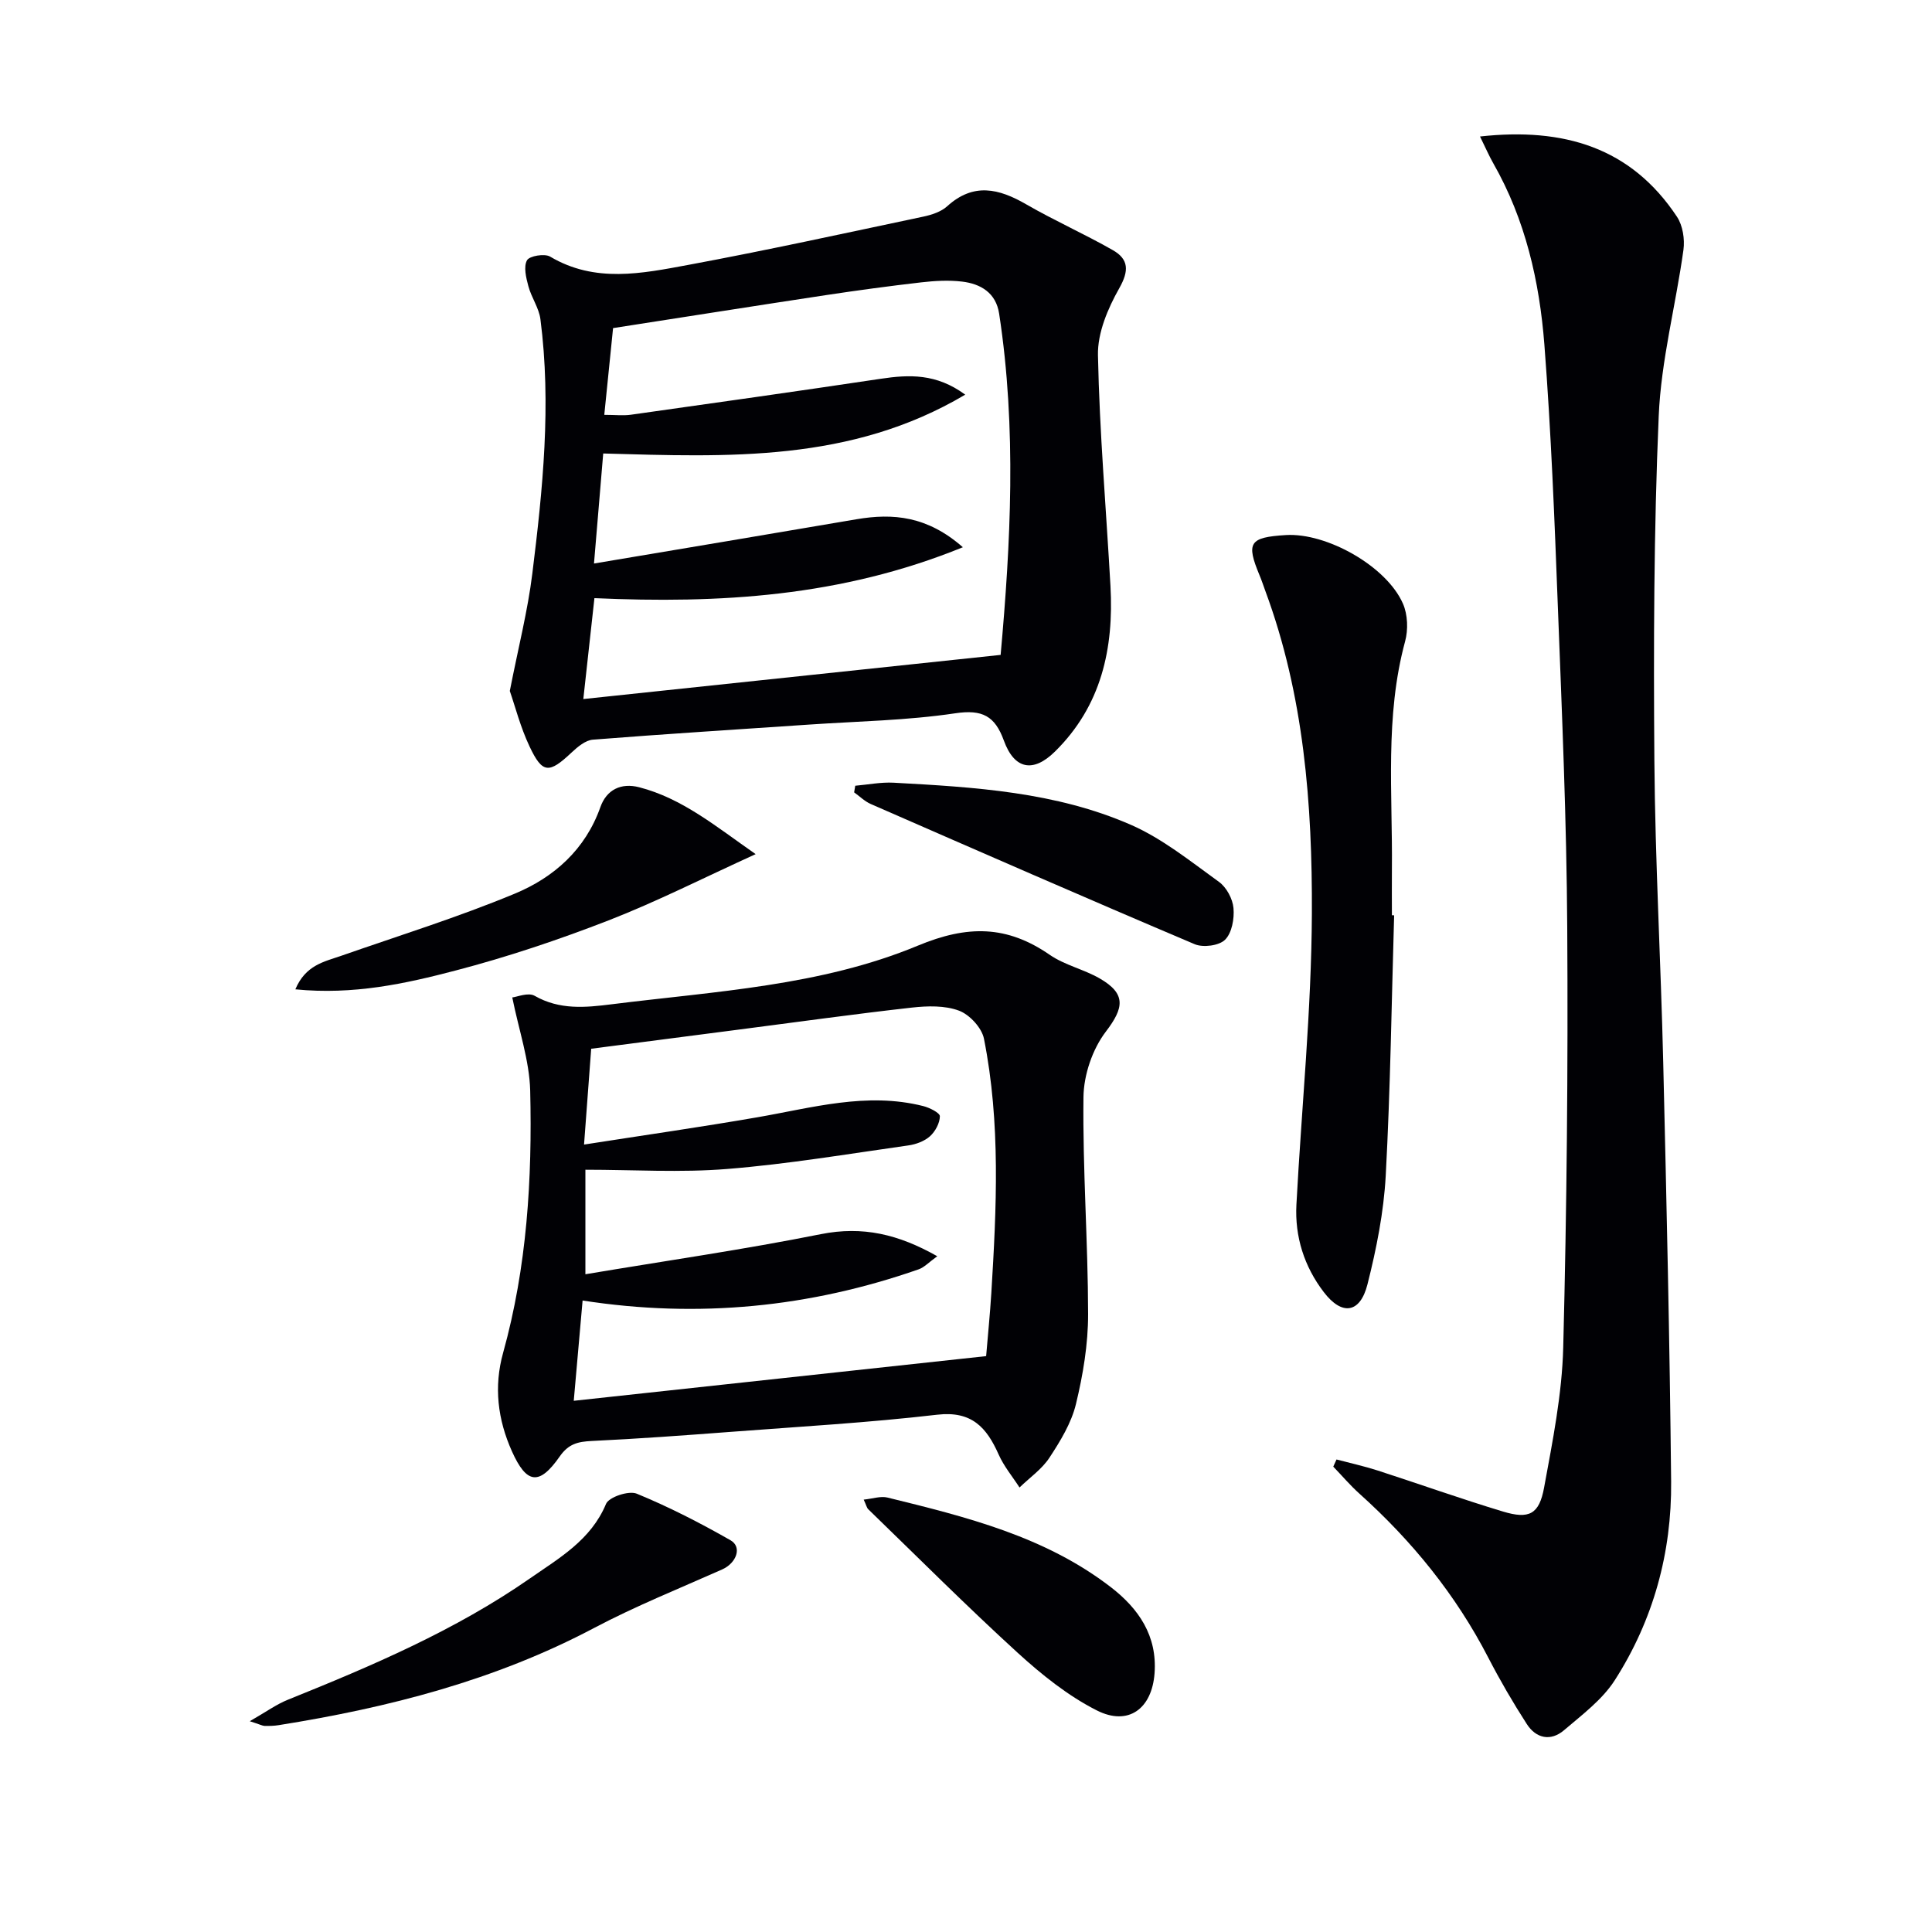
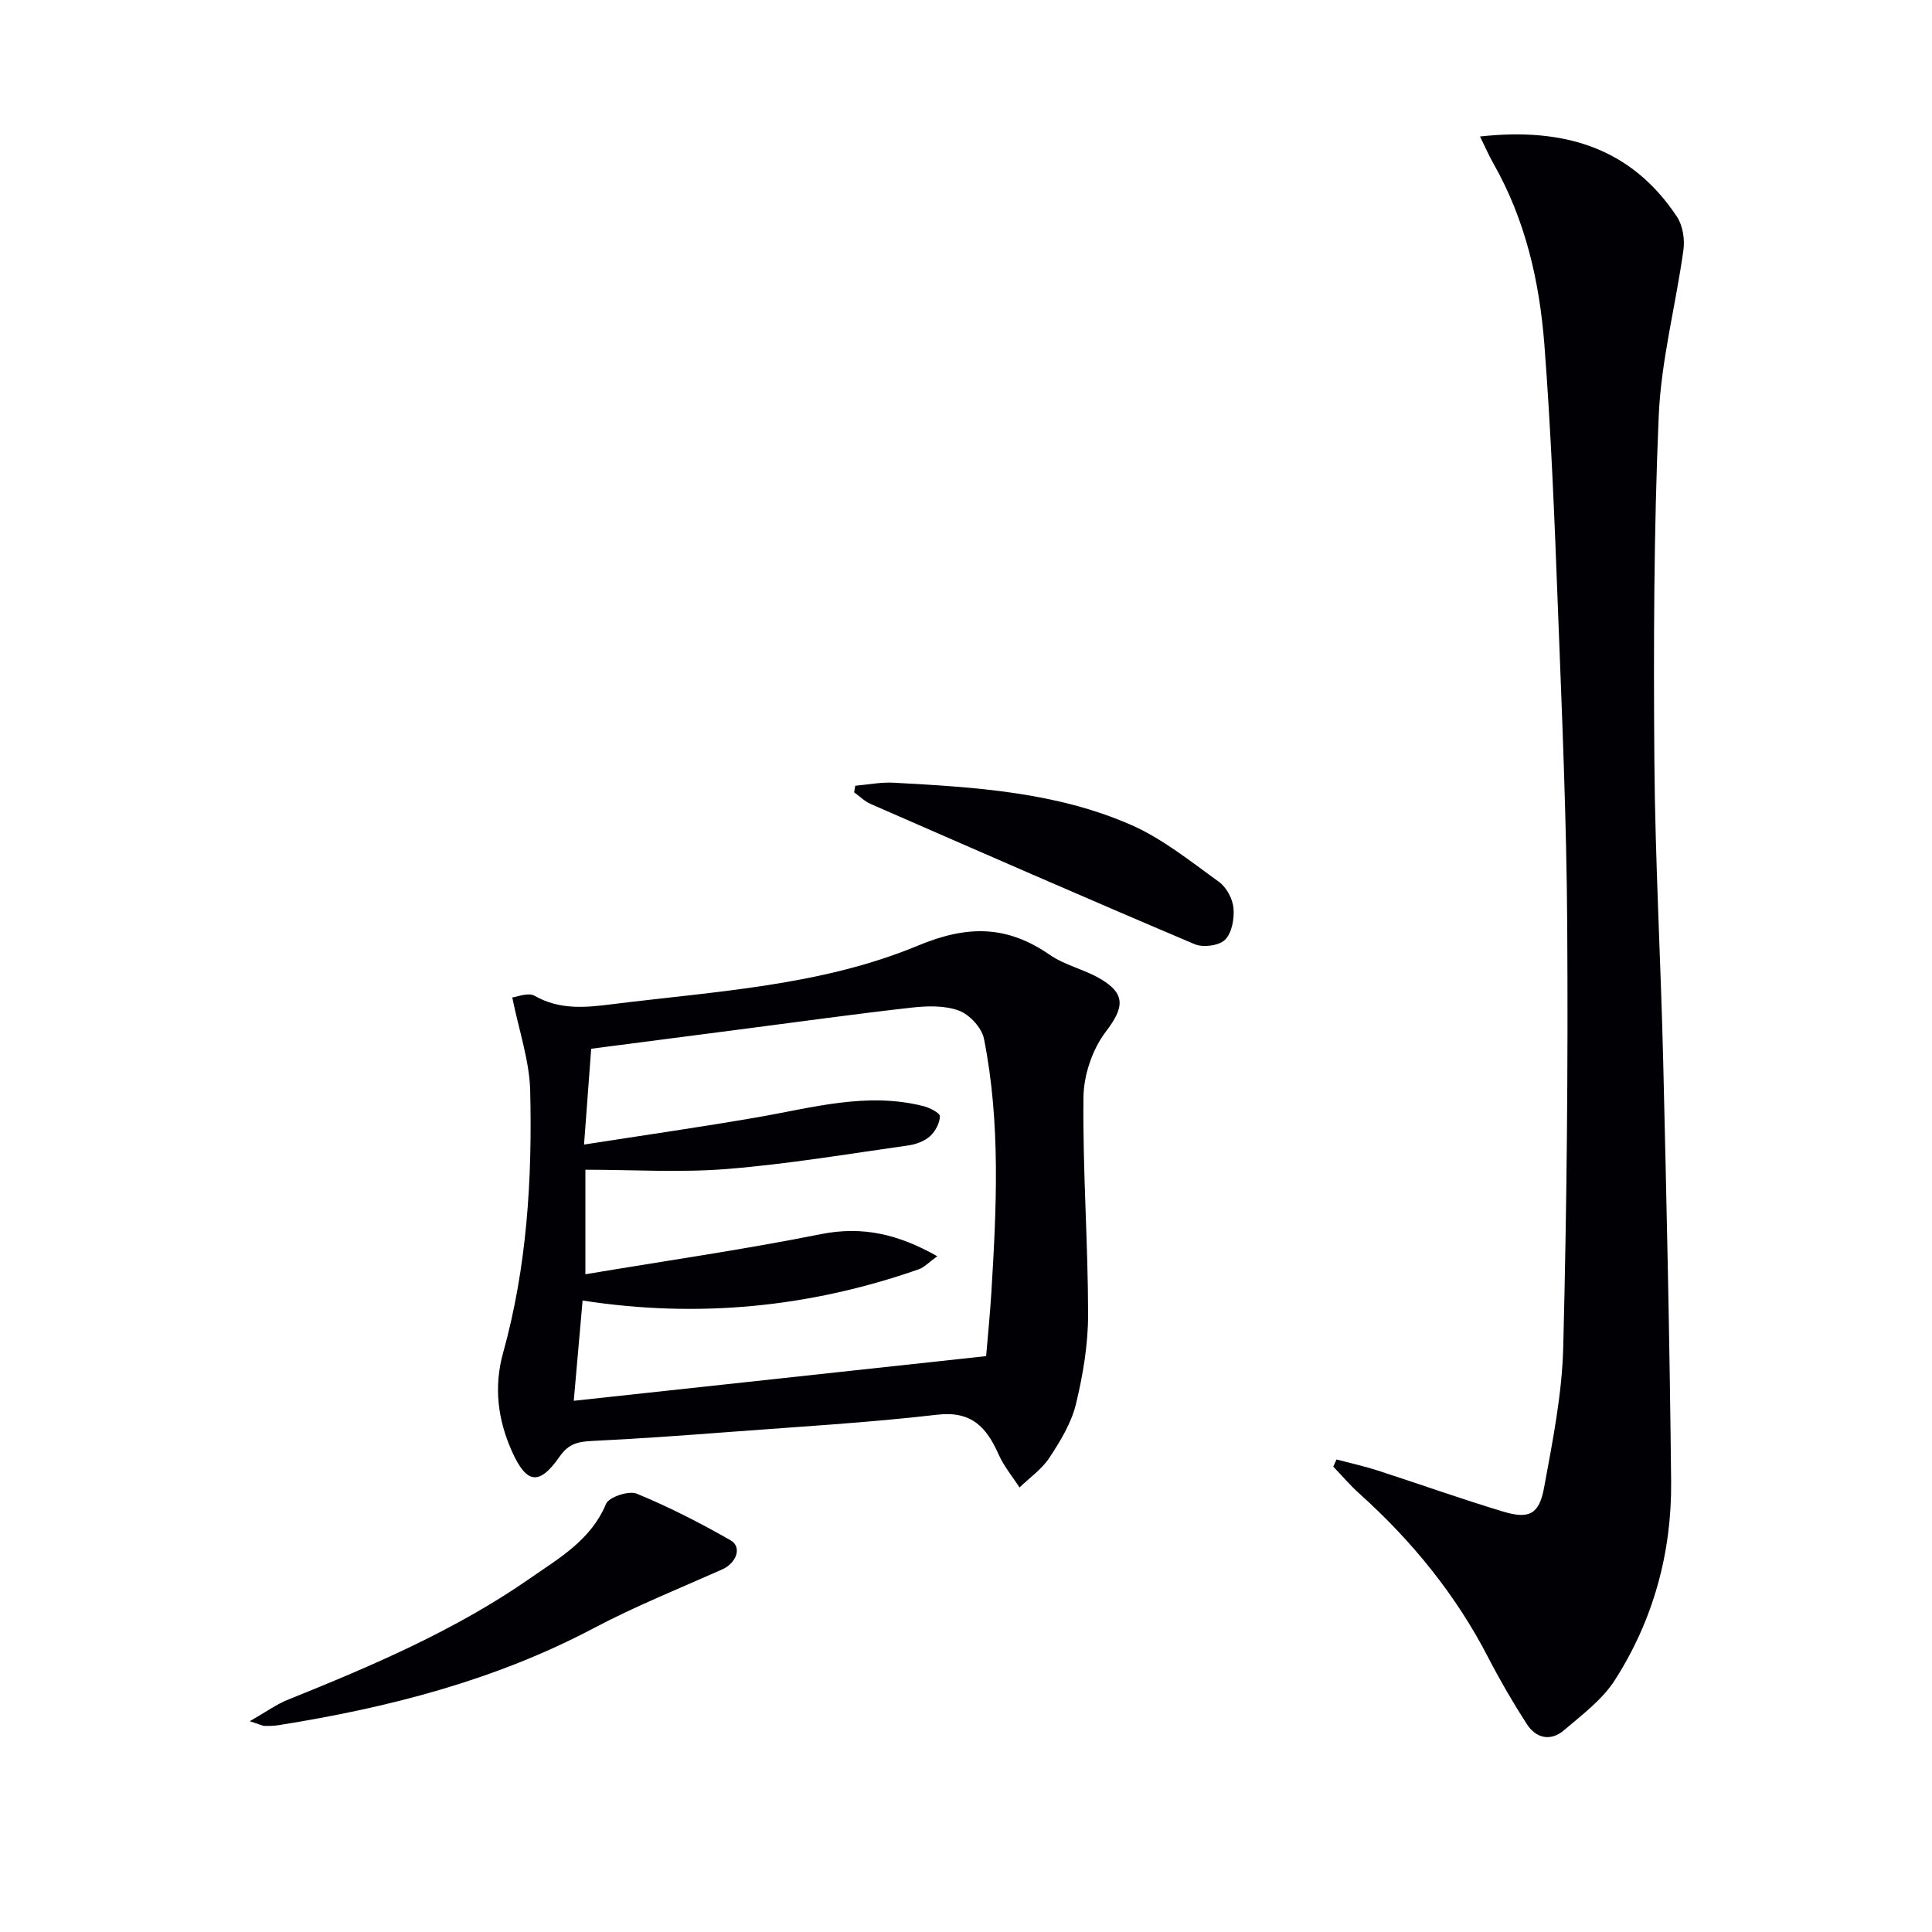
<svg xmlns="http://www.w3.org/2000/svg" enable-background="new 0 0 400 400" viewBox="0 0 400 400">
  <g fill="#010105">
    <path d="m306.42 28.26c17.33-1.91 31.26 2.25 40.78 16.62 1.2 1.81 1.64 4.64 1.34 6.85-1.59 11.49-4.63 22.88-5.12 34.4-1.02 23.77-1.08 47.59-.9 71.39.16 20.79 1.34 41.56 1.83 62.35.69 28.95 1.35 57.91 1.64 86.86.14 14.73-3.69 28.69-11.66 41.13-2.59 4.05-6.77 7.16-10.51 10.36-2.76 2.36-5.79 1.71-7.71-1.27-2.87-4.45-5.54-9.04-7.97-13.74-6.73-13.04-15.81-24.19-26.68-33.96-1.93-1.73-3.62-3.73-5.42-5.6.22-.49.45-.99.67-1.48 2.84.75 5.72 1.38 8.51 2.28 8.66 2.8 17.24 5.87 25.96 8.5 5.4 1.63 7.49.59 8.51-4.97 1.76-9.61 3.72-19.33 3.96-29.05.74-28.96 1.01-57.93.83-86.9-.13-22.12-1.09-44.24-1.94-66.36-.69-18.11-1.4-36.22-2.79-54.28-1.01-13.11-3.93-25.92-10.57-37.56-.89-1.56-1.6-3.22-2.76-5.57z" />
-     <path d="m105.55 143.06c1.76-9 3.71-16.58 4.66-24.29 2.17-17.49 3.96-35.04 1.68-52.67-.3-2.35-1.88-4.51-2.5-6.86-.47-1.75-1.02-4.01-.28-5.35.5-.91 3.65-1.44 4.79-.76 9.29 5.52 19.02 3.49 28.57 1.72 16.27-3.02 32.45-6.57 48.65-9.99 1.75-.37 3.71-1 4.99-2.16 5.43-4.93 10.68-3.68 16.35-.4 5.85 3.38 12.07 6.14 17.94 9.49 3.29 1.88 3.39 4.25 1.33 7.89-2.36 4.17-4.51 9.23-4.41 13.86.32 15.94 1.7 31.85 2.59 47.78.72 12.94-1.89 24.85-11.52 34.31-4.49 4.41-8.38 3.67-10.55-2.3-1.85-5.09-4.45-6.49-10.07-5.65-9.99 1.49-20.19 1.65-30.3 2.34-14.91 1.02-29.83 1.94-44.72 3.12-1.54.12-3.16 1.49-4.4 2.65-4.68 4.41-6.04 4.42-8.71-1.24-1.9-4.01-3-8.36-4.09-11.49zm19.56-57.17c2.27 0 3.94.2 5.55-.03 17.24-2.43 34.48-4.86 51.7-7.44 5.86-.88 11.49-1.12 17.48 3.29-23.7 14.04-49.03 12.9-74.95 12.18-.58 6.94-1.18 14.07-1.91 22.78 19.1-3.21 36.72-6.15 54.33-9.16 7.62-1.3 14.69-.66 22.04 5.79-25.23 10.28-50.45 11.69-76.28 10.54-.8 7.26-1.52 13.75-2.3 20.89 29.23-3.09 57.55-6.08 86.4-9.14 2.06-22.94 3.35-46.8-.31-70.66-.66-4.3-3.8-6.17-7.68-6.63-2.78-.33-5.66-.16-8.45.16-6.59.76-13.17 1.65-19.73 2.64-14.72 2.23-29.43 4.56-44.07 6.83-.64 6.27-1.2 11.84-1.82 17.96z" />
    <path d="m106.06 206.51c.97-.1 3.3-1.1 4.63-.34 5.18 2.96 10.51 2.44 15.99 1.75 21.39-2.68 43.28-3.79 63.34-12.13 10.33-4.3 18.47-4.22 27.34 1.91 3.09 2.13 7.04 2.98 10.33 4.88 5.53 3.19 5 6.11 1.27 11-2.78 3.64-4.59 8.97-4.64 13.58-.18 14.96.94 29.93.96 44.9.01 6.23-1.05 12.58-2.52 18.65-.95 3.92-3.22 7.64-5.48 11.08-1.56 2.39-4.1 4.14-6.2 6.18-1.46-2.27-3.24-4.39-4.32-6.83-2.49-5.6-5.57-9.07-12.72-8.24-14.19 1.65-28.48 2.47-42.73 3.55-9.6.73-19.2 1.43-28.81 1.89-2.84.14-4.79.58-6.62 3.21-4.26 6.11-6.87 5.67-9.89-1.07-2.95-6.58-3.78-13.38-1.83-20.38 4.95-17.8 6.05-36.04 5.61-54.34-.17-6.22-2.33-12.4-3.71-19.25zm15.14 57.31c16.77-2.81 32.84-5.12 48.74-8.3 8.67-1.73 16.07.02 24.11 4.57-1.76 1.27-2.7 2.31-3.85 2.71-22.48 7.85-45.56 10.18-69.58 6.46-.6 6.83-1.14 12.97-1.83 20.76 29.14-3.16 56.97-6.17 85.38-9.25.34-4.11.79-8.55 1.07-13 1.08-17.62 1.95-35.26-1.52-52.71-.45-2.26-2.97-4.99-5.16-5.81-2.93-1.1-6.53-1-9.76-.64-11.87 1.33-23.71 2.99-35.56 4.52-10.31 1.34-20.63 2.67-30.84 4-.49 6.62-.94 12.62-1.48 19.84 12.57-1.96 24.21-3.63 35.78-5.63 11.42-1.97 22.72-5.3 34.44-2.34 1.31.33 3.45 1.4 3.45 2.1-.01 1.42-.95 3.16-2.05 4.15-1.15 1.03-2.91 1.68-4.49 1.9-12.47 1.76-24.91 3.86-37.45 4.87-9.7.79-19.51.16-29.4.16z" />
-     <path d="m288.64 189.51c-.53 17.97-.77 35.95-1.74 53.9-.41 7.55-1.92 15.14-3.78 22.5-1.52 6.01-5.28 6.55-9.05 1.6-4.03-5.27-6.02-11.45-5.66-18.13 1.07-20.09 3.11-40.16 3.2-60.25.1-22.6-1.64-45.19-9.62-66.74-.4-1.09-.76-2.2-1.21-3.27-2.82-6.78-2.11-7.87 5.42-8.34 8.47-.53 20.89 6.46 24.27 14.21.99 2.26 1.1 5.39.44 7.81-4.22 15.57-2.57 31.43-2.73 47.19-.03 3.17 0 6.33 0 9.5.15.01.3.02.46.02z" />
    <path d="m51.71 356.36c3.42-1.96 5.53-3.5 7.87-4.44 17.4-7.01 34.65-14.35 50.13-25.12 6.03-4.2 12.63-7.93 15.76-15.43.59-1.43 4.72-2.8 6.36-2.12 6.67 2.74 13.13 6.06 19.41 9.64 2.46 1.4 1.24 4.72-1.71 6.04-8.88 3.95-17.94 7.59-26.52 12.12-20.53 10.86-42.57 16.5-65.28 20.12-.98.16-1.98.18-2.98.16-.45-.03-.9-.29-3.04-.97z" />
-     <path d="m61.15 204.83c2.13-5.04 5.96-5.71 9.46-6.93 12.02-4.2 24.21-7.99 35.95-12.87 8.1-3.36 14.62-9.11 17.74-17.92 1.29-3.64 4.3-5.08 8.03-4.12 8.91 2.3 15.8 8.05 24.12 13.85-10.81 4.92-20.44 9.82-30.46 13.72-10.33 4.01-20.9 7.56-31.61 10.36-10.48 2.75-21.2 5.1-33.23 3.91z" />
    <path d="m177.07 162.68c2.65-.23 5.31-.77 7.94-.63 16.74.91 33.58 1.91 49.15 8.73 6.55 2.87 12.34 7.57 18.21 11.8 1.56 1.12 2.84 3.51 3.01 5.43.2 2.19-.33 5.16-1.75 6.56-1.25 1.23-4.55 1.66-6.3.91-22.42-9.5-44.74-19.27-67.05-29.02-1.26-.55-2.3-1.6-3.44-2.41.08-.46.16-.91.23-1.37z" />
-     <path d="m178.82 310.48c1.87-.19 3.5-.77 4.91-.43 16.29 4 32.6 8.03 46.25 18.55 5.79 4.46 9.63 10.09 9.06 17.83-.54 7.34-5.42 10.99-11.94 7.7-5.96-3.01-11.41-7.39-16.39-11.93-10.56-9.64-20.67-19.77-30.94-29.72-.32-.3-.41-.84-.95-2z" />
  </g>
</svg>